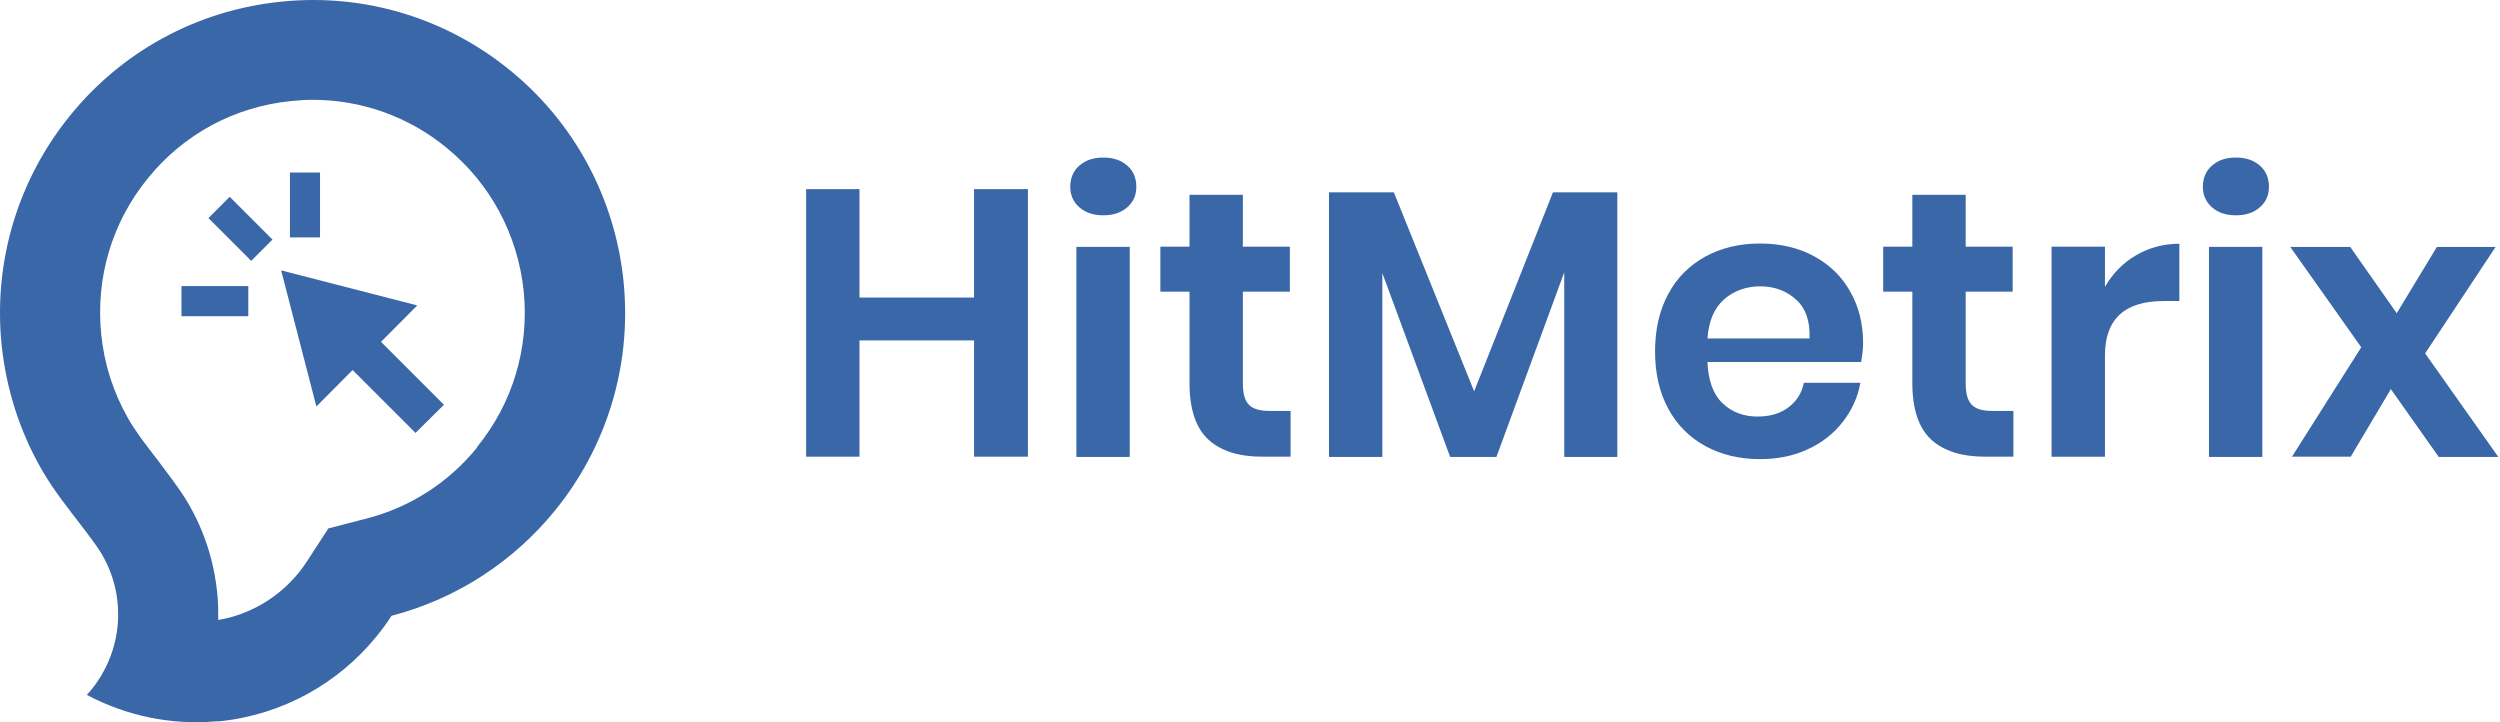
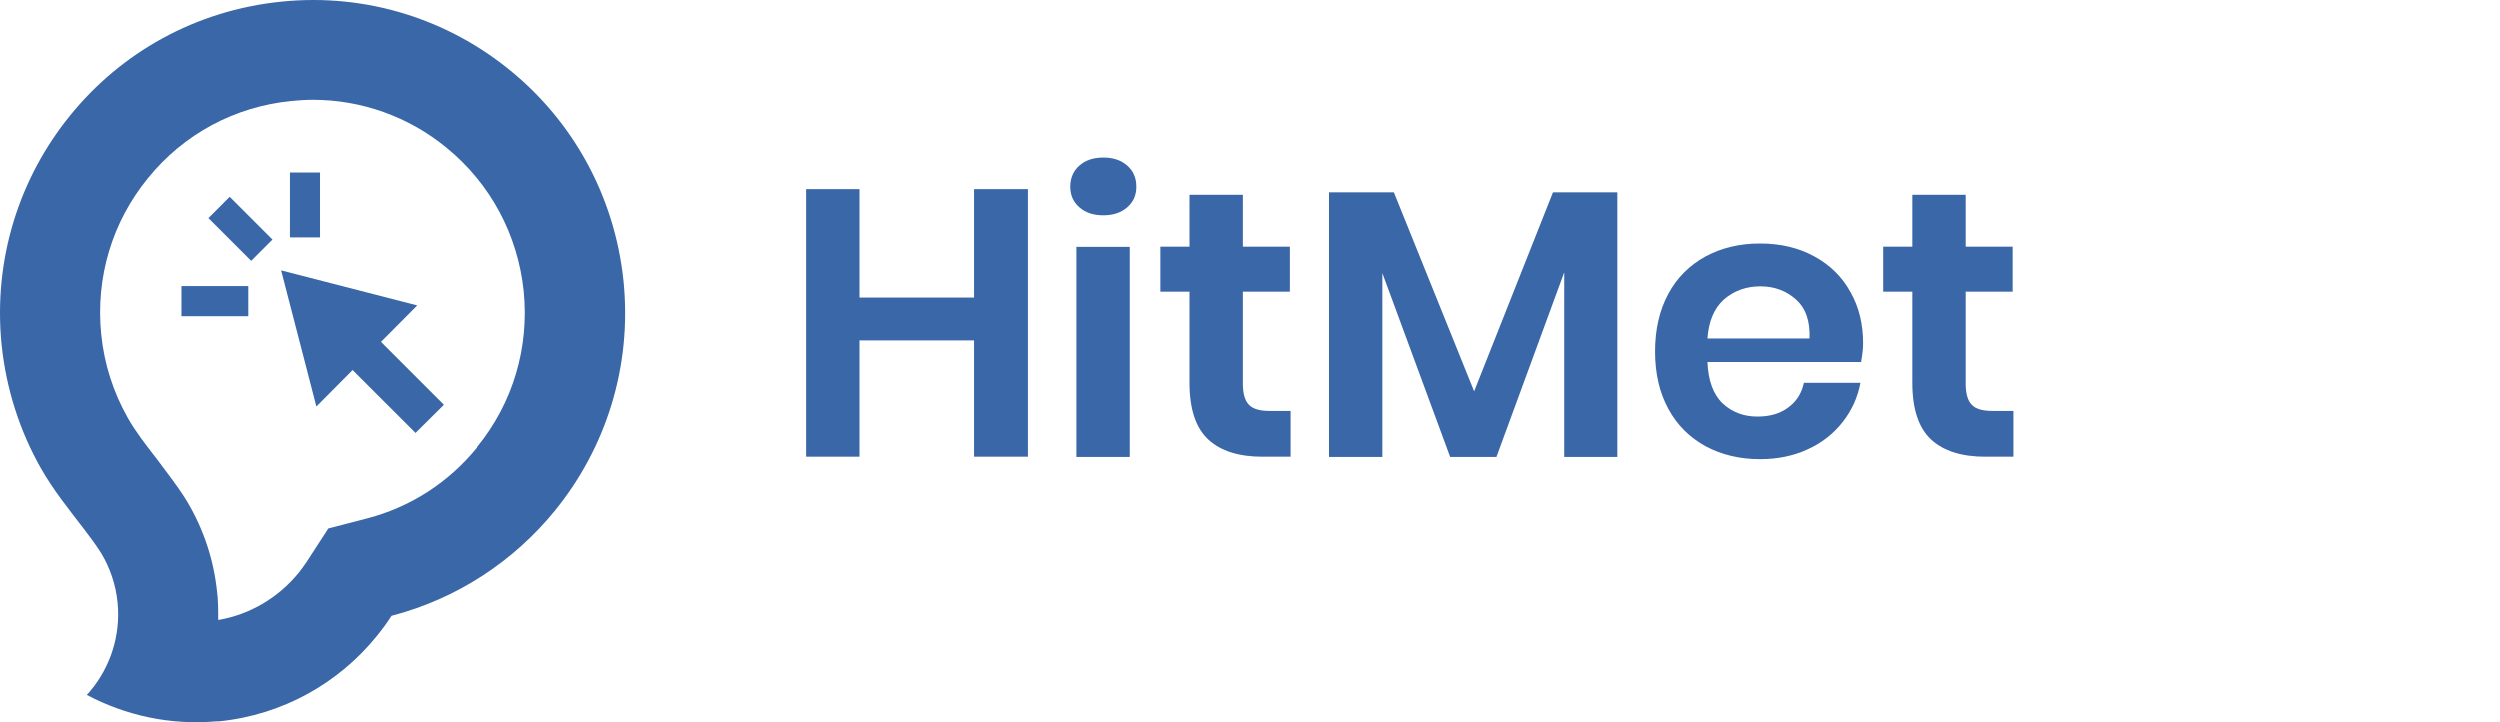
<svg xmlns="http://www.w3.org/2000/svg" width="90" height="26" viewBox="0 0 90 26" fill="none">
  <path d="M37.005 6.809V16.44H35.066V12.254H30.942V16.44H29.021V6.809H30.942V10.712H35.066V6.809H37.005Z" fill="#3967A7" />
  <path d="M38.855 5.963C39.076 5.769 39.358 5.672 39.719 5.672C40.08 5.672 40.362 5.769 40.583 5.963C40.803 6.157 40.908 6.412 40.908 6.721C40.908 7.029 40.803 7.267 40.583 7.461C40.362 7.655 40.08 7.751 39.719 7.751C39.358 7.751 39.076 7.655 38.855 7.461C38.635 7.267 38.529 7.02 38.529 6.721C38.529 6.421 38.635 6.157 38.855 5.963ZM40.671 8.888V16.449H38.75V8.888H40.671Z" fill="#3967A7" />
  <path d="M46.461 14.793V16.441H45.448C44.602 16.441 43.95 16.238 43.501 15.824C43.051 15.409 42.822 14.731 42.822 13.779V10.501H41.773V8.88H42.822V7.012H44.743V8.88H46.435V10.501H44.743V13.806C44.743 14.167 44.814 14.423 44.963 14.572C45.104 14.722 45.351 14.793 45.704 14.793H46.453H46.461Z" fill="#3967A7" />
  <path d="M58.224 6.924V16.45H56.312V9.805L53.871 16.45H52.206L49.765 9.832V16.45H47.844V6.924H50.179L53.069 14.088L55.907 6.924H58.224Z" fill="#3967A7" />
  <path d="M67.01 13.031H61.468C61.494 13.7 61.679 14.203 62.014 14.52C62.349 14.837 62.772 14.996 63.265 14.996C63.715 14.996 64.085 14.89 64.376 14.67C64.675 14.449 64.86 14.159 64.94 13.78H66.975C66.878 14.308 66.658 14.784 66.332 15.198C66.006 15.613 65.583 15.947 65.072 16.177C64.561 16.414 63.988 16.529 63.362 16.529C62.622 16.529 61.97 16.37 61.397 16.062C60.825 15.745 60.375 15.304 60.058 14.714C59.741 14.132 59.582 13.445 59.582 12.652C59.582 11.859 59.741 11.171 60.058 10.581C60.375 9.99 60.825 9.55 61.397 9.233C61.97 8.924 62.622 8.766 63.362 8.766C64.103 8.766 64.763 8.924 65.319 9.233C65.883 9.541 66.314 9.964 66.614 10.51C66.922 11.048 67.072 11.665 67.072 12.361C67.072 12.555 67.046 12.766 67.002 13.013L67.01 13.031ZM64.658 10.784C64.305 10.466 63.873 10.308 63.371 10.308C62.869 10.308 62.419 10.466 62.058 10.784C61.706 11.101 61.512 11.568 61.468 12.185H65.142C65.169 11.568 65.01 11.101 64.658 10.784Z" fill="#3967A7" />
  <path d="M72.483 14.793V16.441H71.469C70.624 16.441 69.972 16.238 69.522 15.824C69.073 15.409 68.844 14.731 68.844 13.779V10.501H67.795V8.88H68.844V7.012H70.765V8.88H72.456V10.501H70.765V13.806C70.765 14.167 70.835 14.423 70.985 14.572C71.126 14.722 71.373 14.793 71.725 14.793H72.474H72.483Z" fill="#3967A7" />
-   <path d="M76.897 9.19C77.365 8.916 77.885 8.775 78.457 8.775V10.837H77.893C76.483 10.837 75.778 11.489 75.778 12.803V16.442H73.857V8.881H75.778V10.326C76.06 9.842 76.43 9.463 76.897 9.19Z" fill="#3967A7" />
-   <path d="M79.629 5.963C79.849 5.769 80.131 5.672 80.492 5.672C80.854 5.672 81.136 5.769 81.356 5.963C81.576 6.157 81.682 6.412 81.682 6.721C81.682 7.029 81.576 7.267 81.356 7.461C81.136 7.655 80.854 7.751 80.492 7.751C80.131 7.751 79.849 7.655 79.629 7.461C79.409 7.267 79.303 7.02 79.303 6.721C79.303 6.421 79.409 6.157 79.629 5.963ZM81.444 8.888V16.449H79.523V8.888H81.444Z" fill="#3967A7" />
-   <path d="M87.789 16.441L86.071 14.008L84.626 16.441H82.511L85.005 12.502L82.449 8.889H84.608L86.282 11.277L87.728 8.889H89.842L87.305 12.722L89.939 16.449H87.781L87.789 16.441Z" fill="#3967A7" />
  <path d="M22.448 10.132C22.131 7.03 20.598 4.351 18.368 2.536C16.139 0.712 13.213 -0.258 10.12 0.06C7.018 0.377 4.348 1.91 2.533 4.148C0.709 6.386 -0.251 9.312 0.057 12.405C0.224 14.018 0.718 15.524 1.467 16.846C1.916 17.639 2.454 18.3 3 19.014C3.22 19.305 3.423 19.569 3.591 19.834C3.608 19.86 3.626 19.886 3.643 19.913C3.961 20.442 4.172 21.05 4.234 21.702C4.348 22.882 3.969 24.002 3.273 24.848C3.229 24.909 3.176 24.962 3.124 25.015C4.516 25.755 6.128 26.116 7.803 25.967H7.9C10.2 25.729 12.191 24.583 13.548 22.918C13.742 22.68 13.927 22.433 14.094 22.169C16.465 21.552 18.5 20.195 19.972 18.388C21.796 16.15 22.757 13.225 22.448 10.132ZM17.179 16.106C16.148 17.375 14.764 18.265 13.187 18.67L11.821 19.023L11.054 20.204C10.957 20.353 10.86 20.486 10.755 20.618C10.014 21.525 8.992 22.125 7.856 22.319C7.856 22.063 7.856 21.807 7.838 21.552V21.525L7.82 21.358C7.706 20.186 7.344 19.076 6.736 18.053C6.692 17.983 6.648 17.913 6.604 17.842C6.349 17.454 6.067 17.084 5.855 16.802L5.67 16.555C5.247 16.009 4.877 15.533 4.604 15.049C4.075 14.114 3.749 13.101 3.643 12.026C3.441 9.991 4.031 7.999 5.327 6.413C6.613 4.827 8.446 3.84 10.482 3.637C10.746 3.611 11.01 3.593 11.266 3.593C13.011 3.593 14.72 4.201 16.077 5.32C17.654 6.607 18.641 8.448 18.853 10.484C19.055 12.52 18.465 14.511 17.17 16.097L17.179 16.106Z" fill="#3967A7" />
  <path d="M13.716 12.307L15.021 10.995L10.121 9.734L11.39 14.634L12.694 13.321L14.959 15.585L15.981 14.572L13.716 12.307Z" fill="#3967A7" />
  <path d="M8.27 7.085L7.504 7.852L9.043 9.391L9.809 8.624L8.27 7.085Z" fill="#3967A7" />
  <path d="M8.939 10.299H6.533V11.383H8.939V10.299Z" fill="#3967A7" />
  <path d="M11.521 6.211H10.438V8.546H11.521V6.211Z" fill="#3967A7" />
</svg>